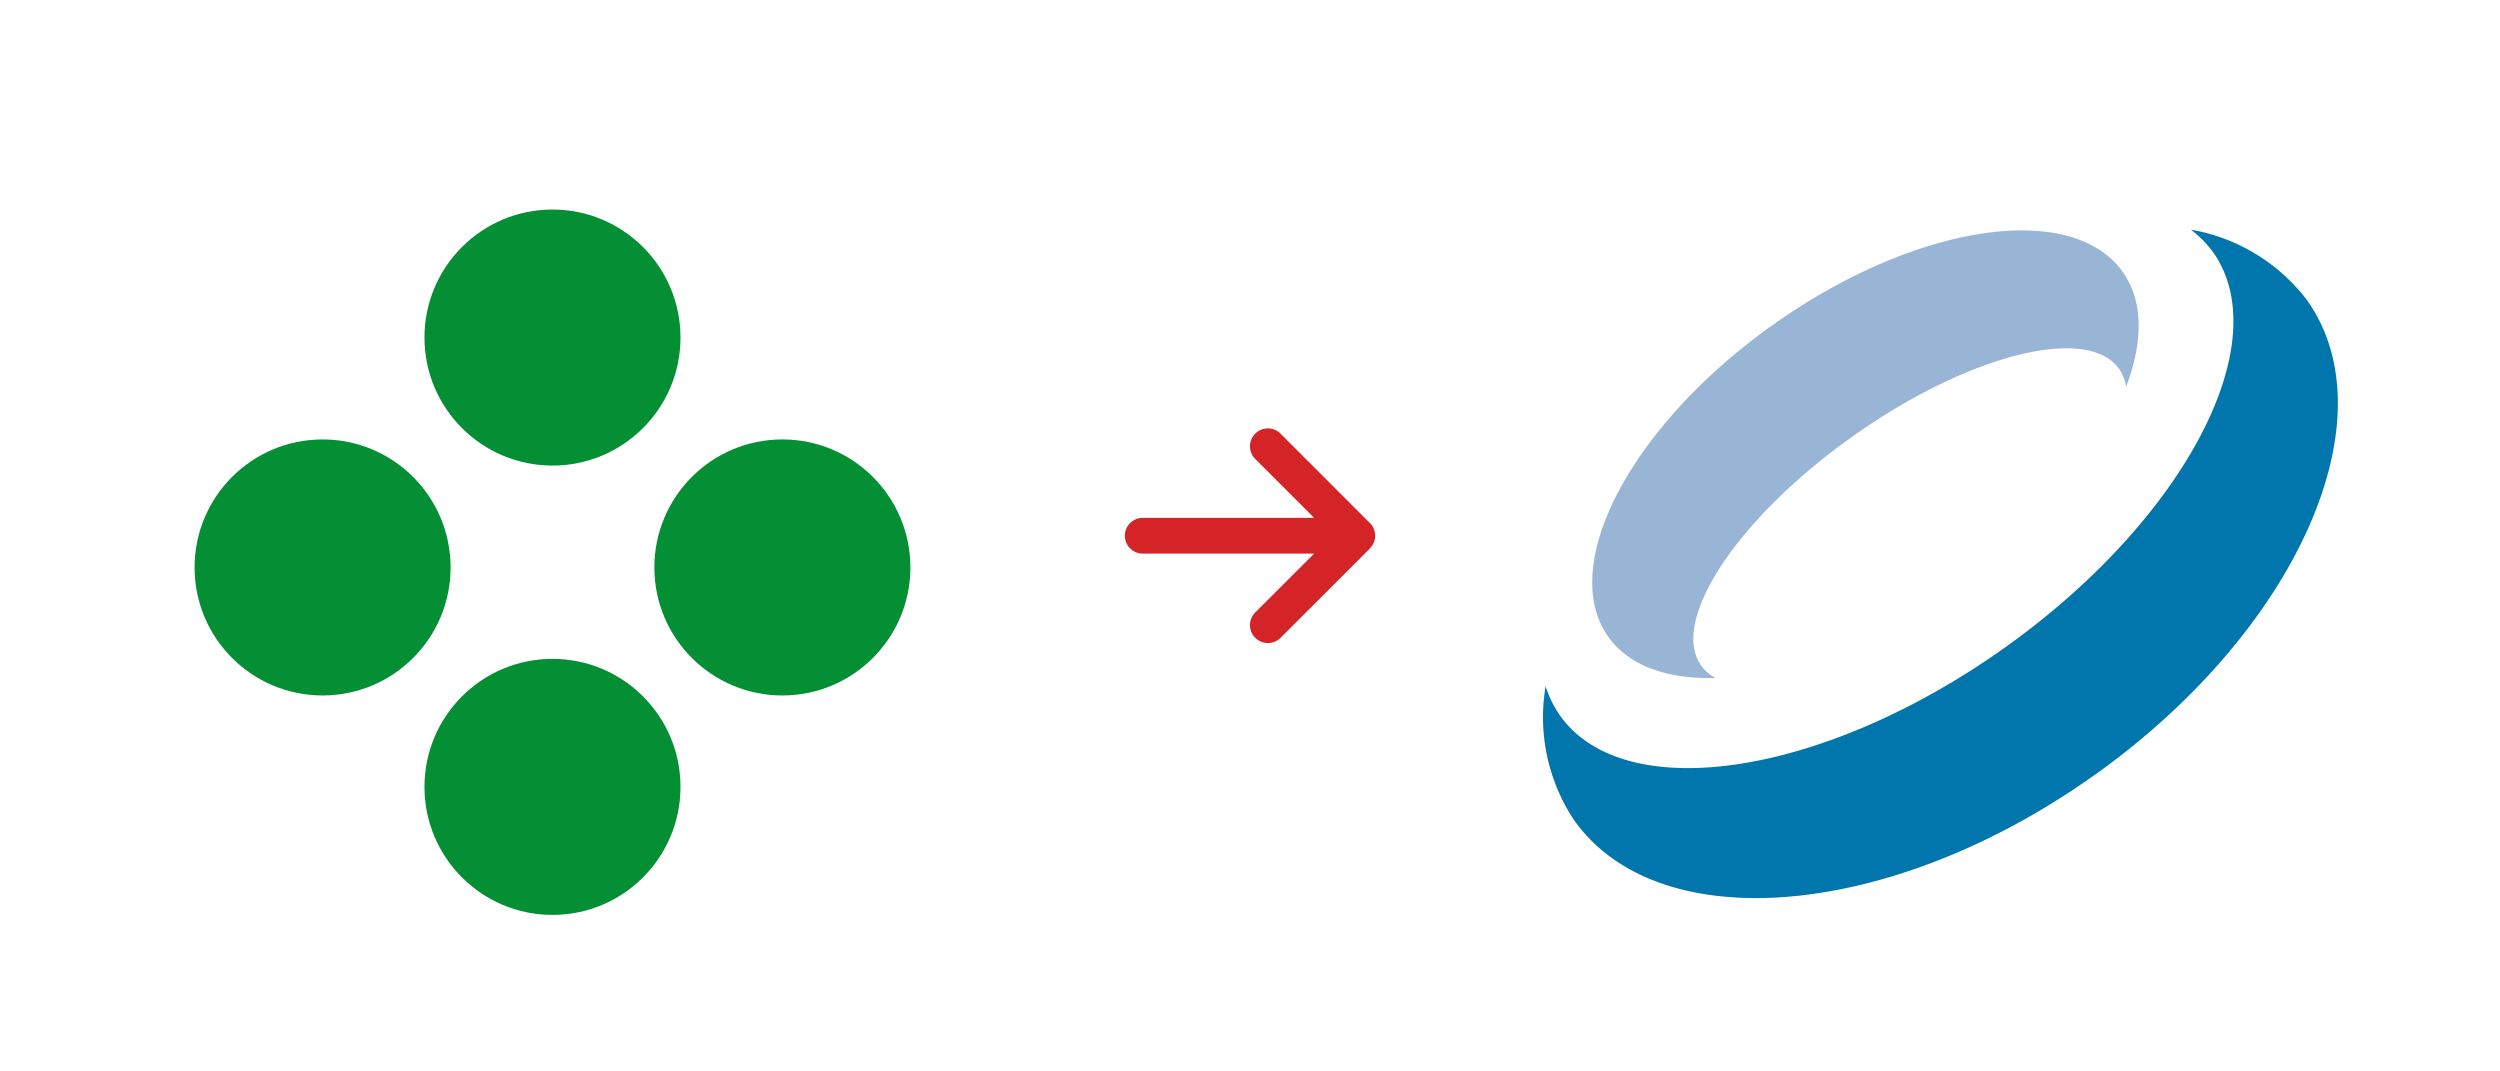
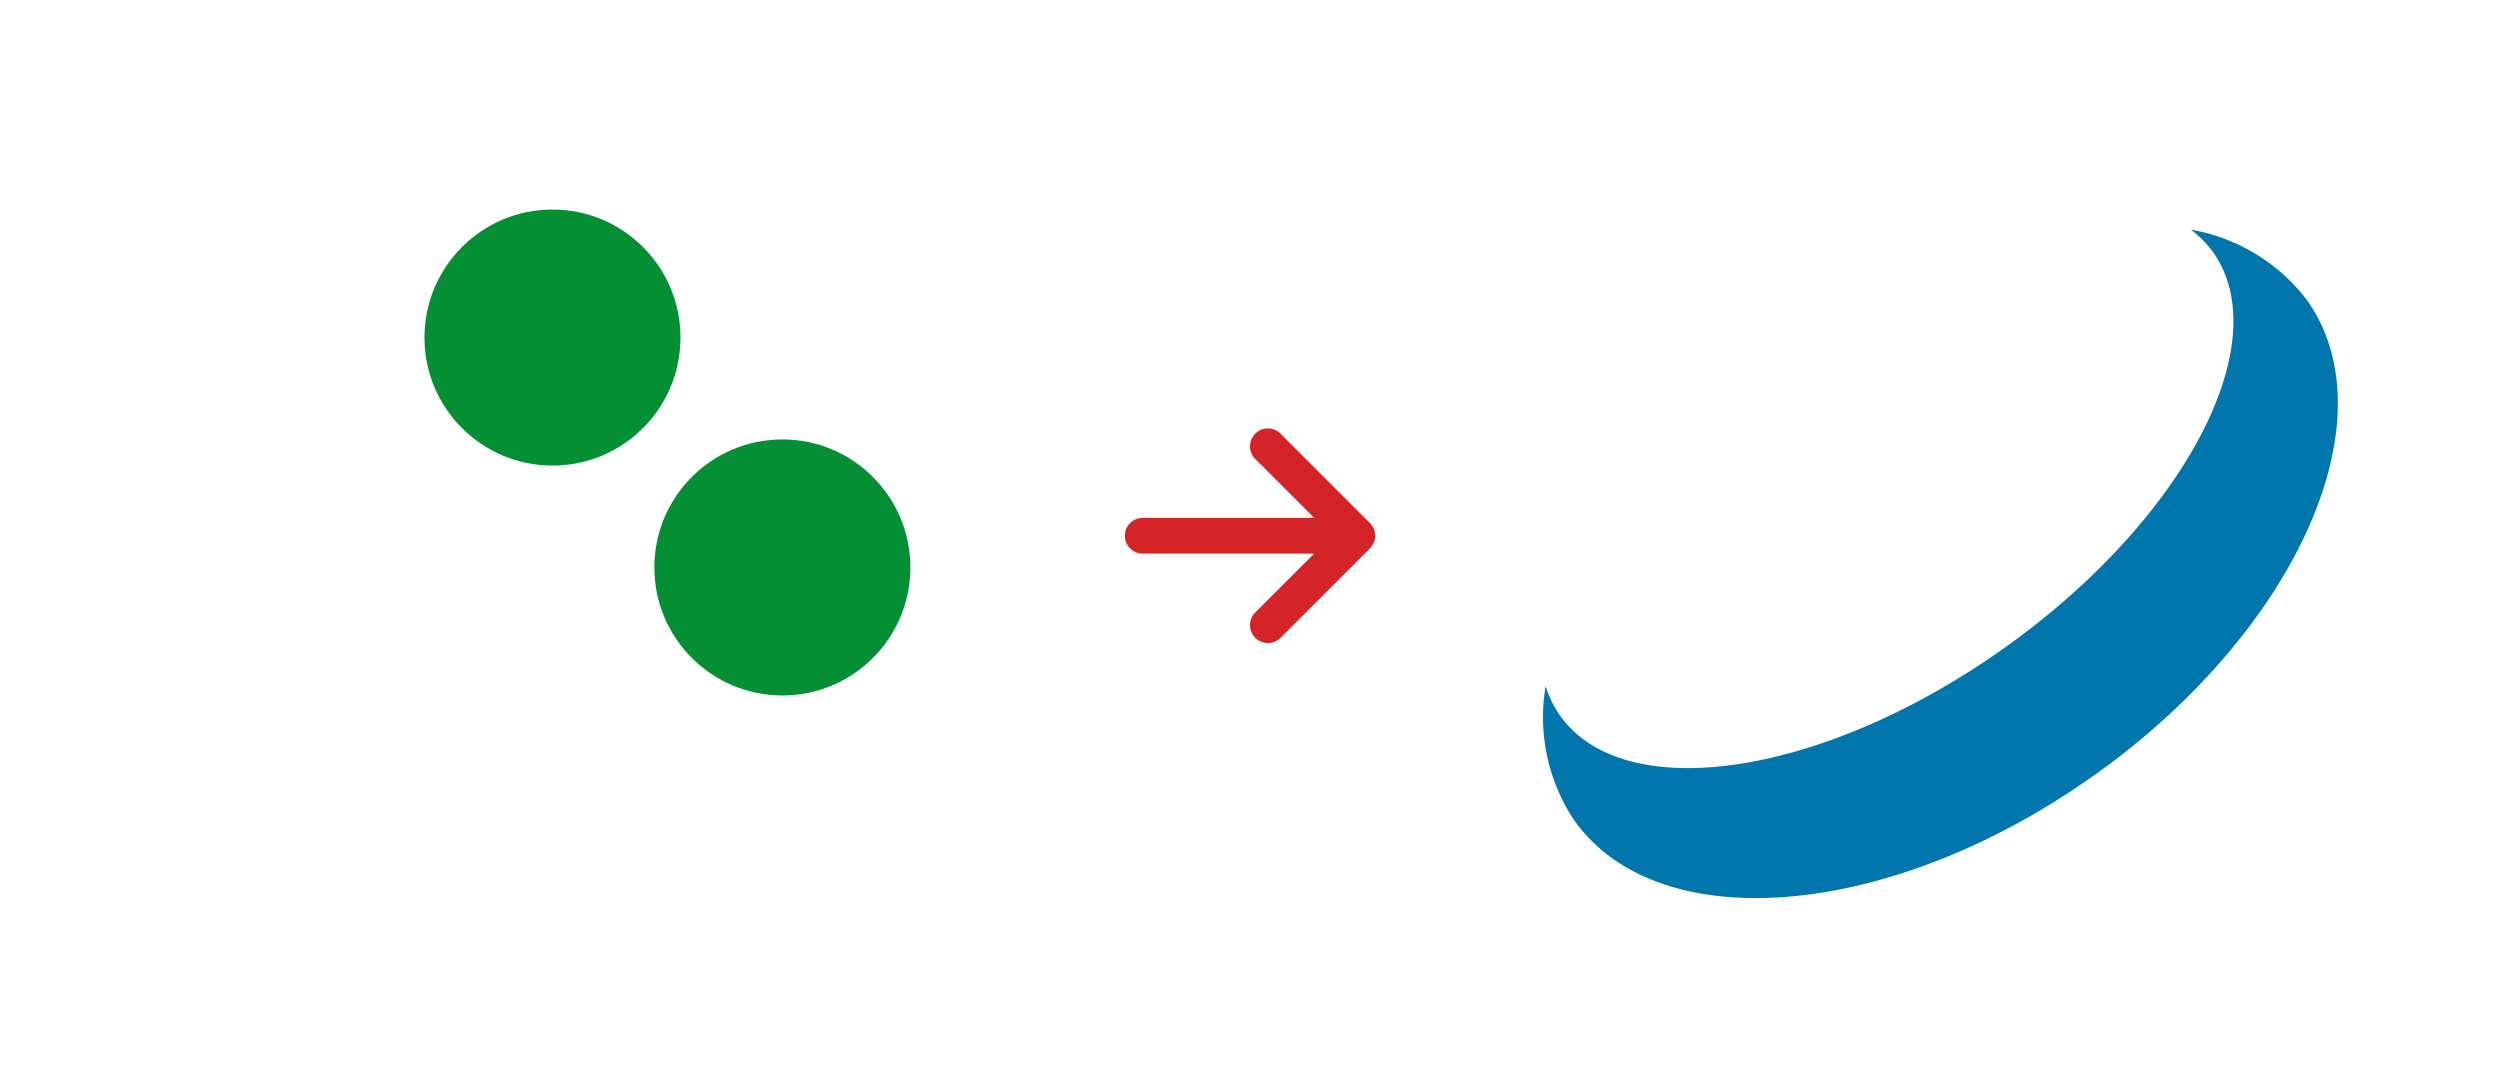
<svg xmlns="http://www.w3.org/2000/svg" width="140" height="60" viewBox="0 0 140 60">
  <defs>
    <clipPath id="clip-path">
      <rect id="Rectangle_3849" data-name="Rectangle 3849" width="47.221" height="39.686" transform="translate(-1 -1)" fill="none" />
    </clipPath>
    <clipPath id="clip-dt_crystal-reports-to-jasperReports">
      <rect width="140" height="60" />
    </clipPath>
  </defs>
  <g id="dt_crystal-reports-to-jasperReports" clip-path="url(#clip-dt_crystal-reports-to-jasperReports)">
    <path id="arrow-right" d="M13.721,70.641a1,1,0,0,0,0-1.417L8.716,64.218A1,1,0,0,0,7.3,65.635l3.3,3.3H1a1,1,0,1,0,0,2H10.6L7.3,74.232A1,1,0,0,0,8.719,75.65l5.006-5.006Z" transform="translate(62.993 -39.934)" fill="#d42427" />
    <g id="crystal-reports" transform="translate(10.896 4.341)">
      <circle id="Ellipse_3" data-name="Ellipse 3" cx="7.169" cy="7.169" r="7.169" transform="translate(12.874 7.393)" fill="#058f34" />
-       <circle id="Ellipse_4" data-name="Ellipse 4" cx="7.169" cy="7.169" r="7.169" transform="translate(12.874 32.556)" fill="#058f34" />
      <circle id="Ellipse_5" data-name="Ellipse 5" cx="7.169" cy="7.169" r="7.169" transform="translate(25.748 20.267)" fill="#058f34" />
-       <circle id="Ellipse_6" data-name="Ellipse 6" cx="7.169" cy="7.169" r="7.169" transform="translate(0 20.267)" fill="#058f34" />
    </g>
    <g id="jaspersoft-logo" transform="translate(86.316 12.734)" clip-path="url(#clip-path)">
-       <path id="Path_3675" data-name="Path 3675" d="M11.117,5.281c7.95-5.643,16.711-6.957,19.558-2.94,1.158,1.636,1.15,3.916.187,6.423a2.374,2.374,0,0,0-.383-.985c-1.777-2.509-8.457-.82-14.924,3.766S5.29,21.878,7.067,24.385a2.329,2.329,0,0,0,.8.694c-2.677.07-4.839-.669-6-2.305-2.85-4.018,1.284-11.849,9.243-17.493" transform="translate(1.883 0.155)" fill="#98b5d6" />
      <path id="Path_3676" data-name="Path 3676" d="M30.774,30.582c-11.338,8.046-24.341,9.166-29.08,2.482A10.4,10.4,0,0,1,.1,25.564,6.055,6.055,0,0,0,.9,27.2c3.612,5.1,14.734,3.421,24.839-3.743S41.087,6.351,37.474,1.253A6.238,6.238,0,0,0,36.24,0a10.39,10.39,0,0,1,6.5,3.95c4.739,6.683-.632,18.6-11.96,26.632" transform="translate(0.139 0.129)" fill="#0076ad" />
    </g>
  </g>
</svg>